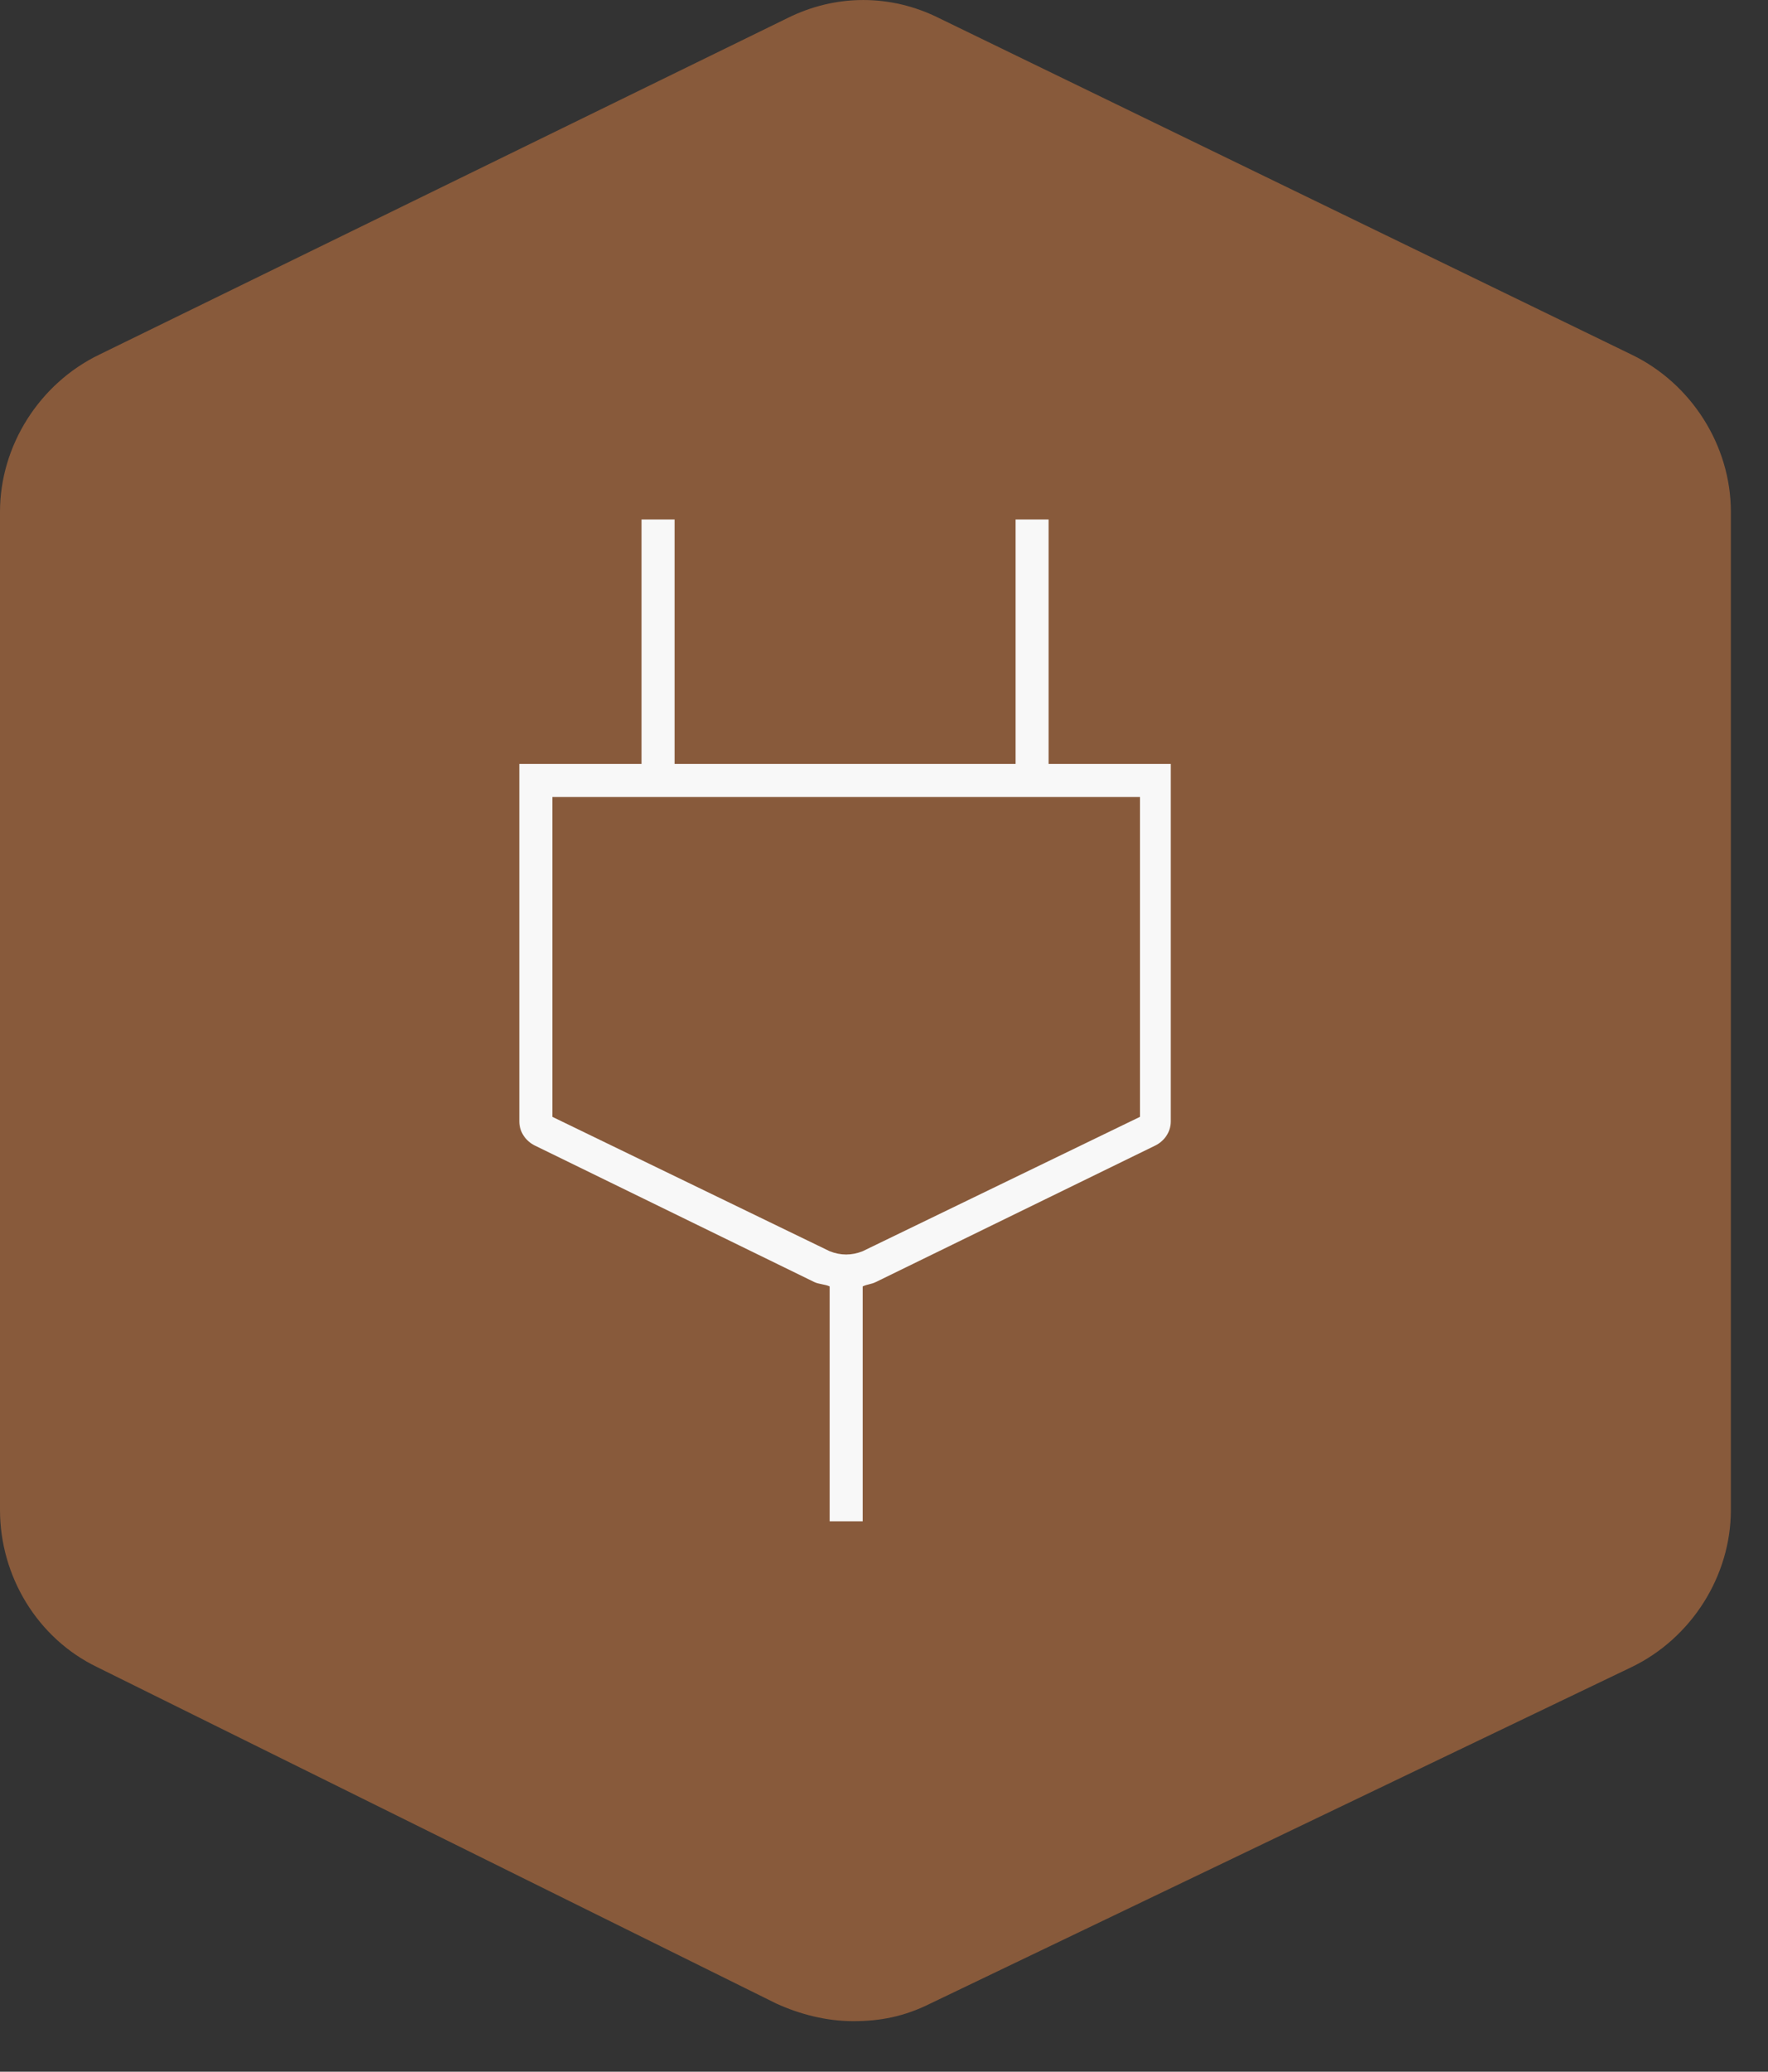
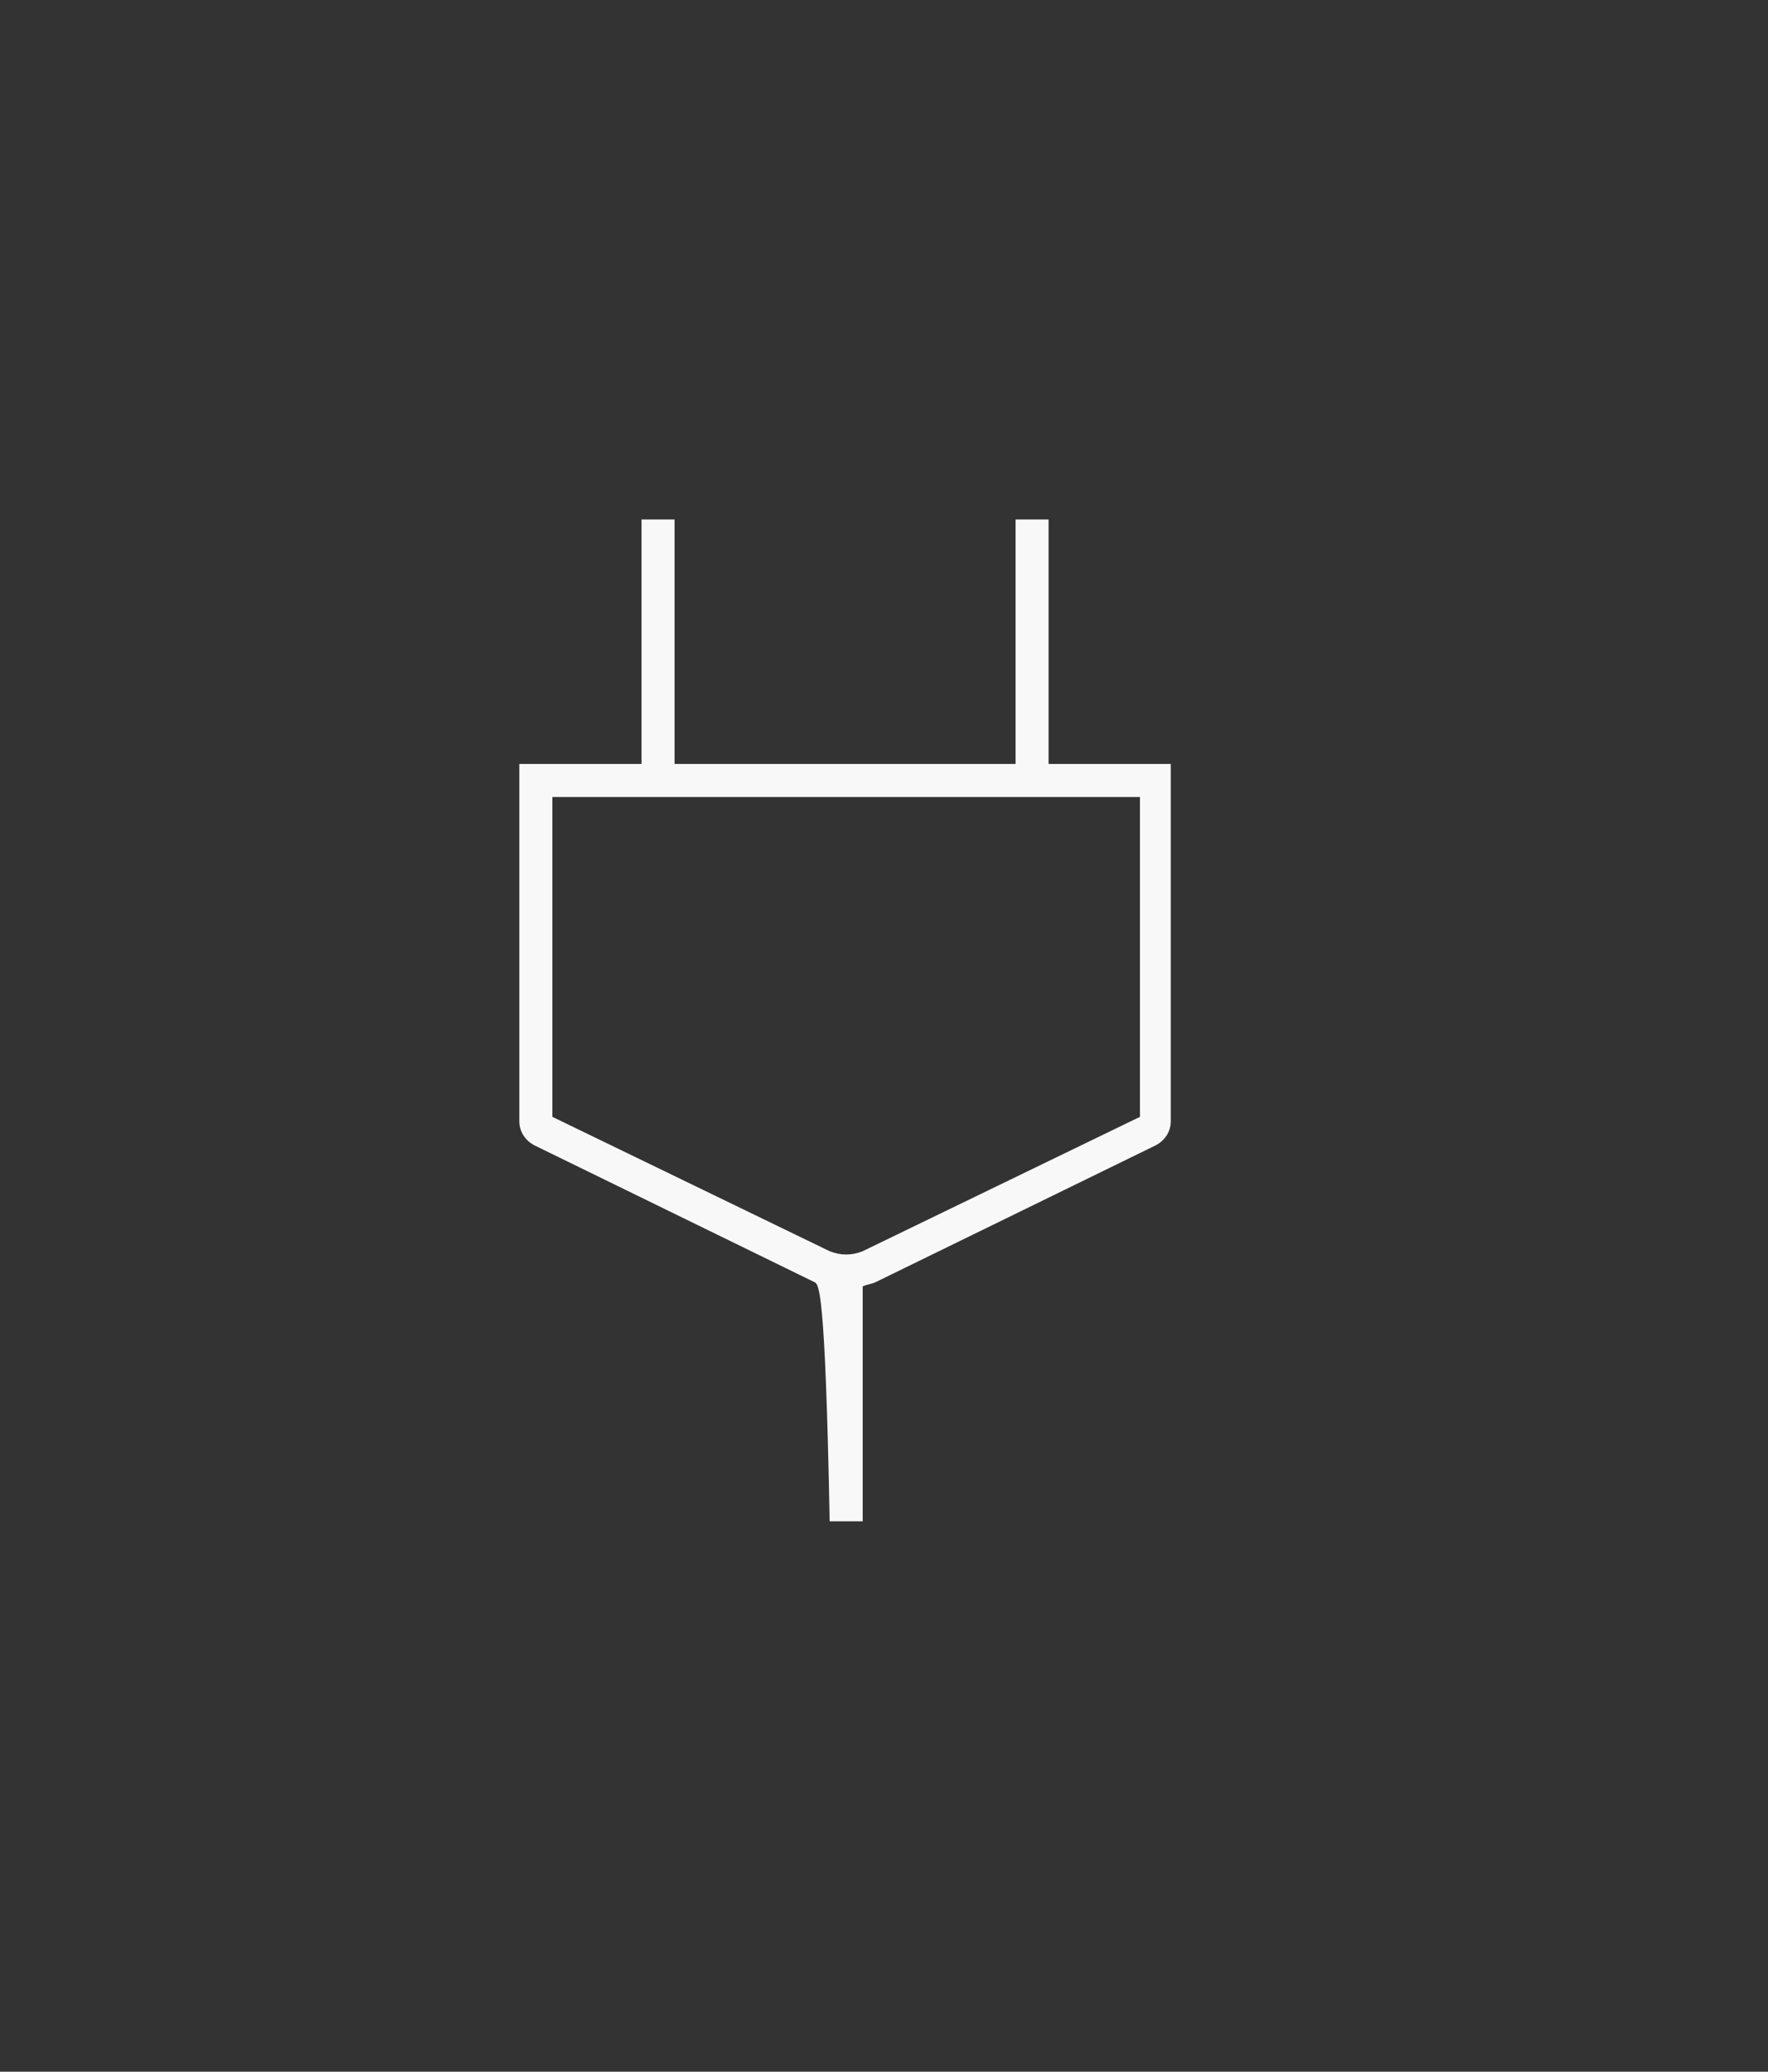
<svg xmlns="http://www.w3.org/2000/svg" width="35" height="41" viewBox="0 0 35 41" fill="none">
  <rect x="0" y="0" width="35" height="41" fill="#333333" stroke="none" />
-   <path d="M16.893 40C16.369 40 15.845 39.869 15.365 39.65L1.921 32.992C0.742 32.423 0 31.196 0 29.882V10.129C0 8.815 0.786 7.588 1.964 7.019L15.583 0.361C16.543 -0.12 17.635 -0.12 18.595 0.361L32.301 7.019C33.48 7.588 34.265 8.815 34.265 10.129V29.882C34.265 31.196 33.48 32.423 32.301 32.992L18.42 39.65C17.896 39.912 17.416 40 16.893 40Z" fill="#885A3B" />
-   <path d="M17.078 30.107H16.424V25.459C16.337 25.416 16.206 25.416 16.119 25.372L10.586 22.67C10.412 22.583 10.281 22.409 10.281 22.191V15.119H12.7V10.281H13.354V15.119H20.105V10.281H20.758V15.119H23.177V22.191C23.177 22.409 23.046 22.583 22.872 22.67L17.339 25.372C17.252 25.416 17.165 25.416 17.078 25.459V30.107ZM10.935 22.103L16.424 24.762C16.642 24.849 16.86 24.849 17.078 24.762L22.567 22.103V15.773H10.935V22.103Z" fill="#F8F8F8" />
+   <path d="M17.078 30.107H16.424C16.337 25.416 16.206 25.416 16.119 25.372L10.586 22.67C10.412 22.583 10.281 22.409 10.281 22.191V15.119H12.7V10.281H13.354V15.119H20.105V10.281H20.758V15.119H23.177V22.191C23.177 22.409 23.046 22.583 22.872 22.67L17.339 25.372C17.252 25.416 17.165 25.416 17.078 25.459V30.107ZM10.935 22.103L16.424 24.762C16.642 24.849 16.86 24.849 17.078 24.762L22.567 22.103V15.773H10.935V22.103Z" fill="#F8F8F8" />
</svg>